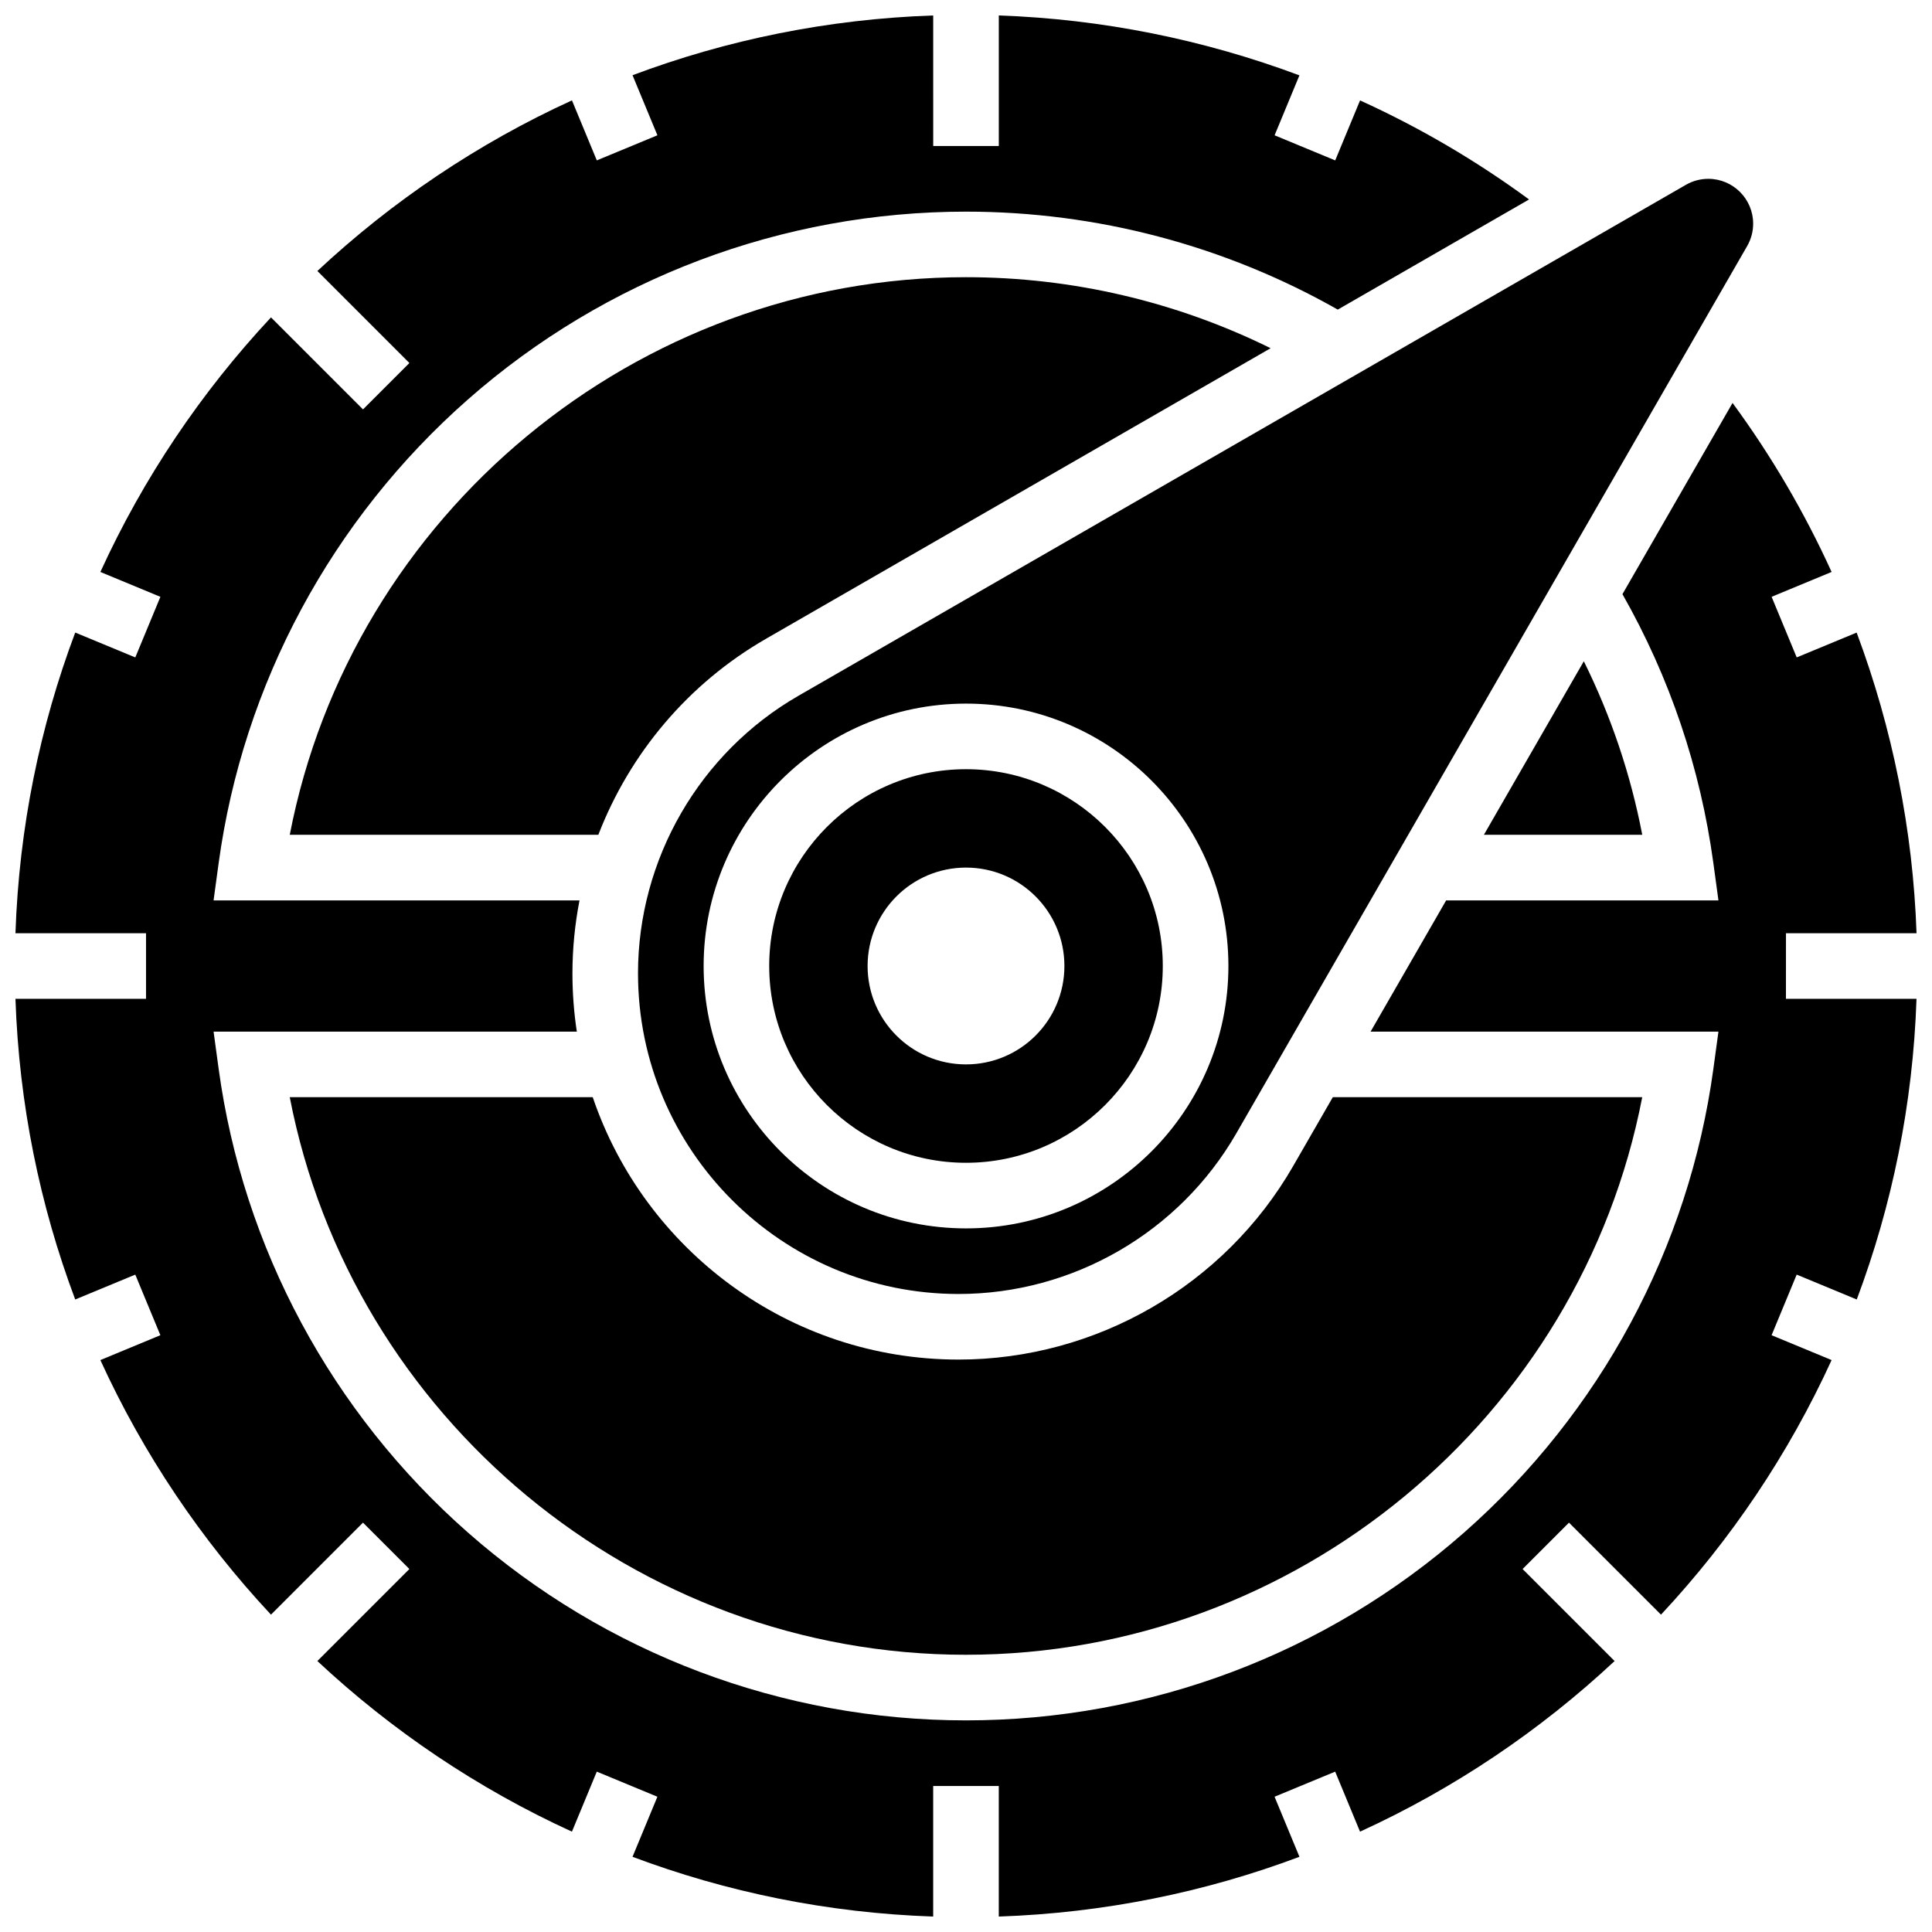
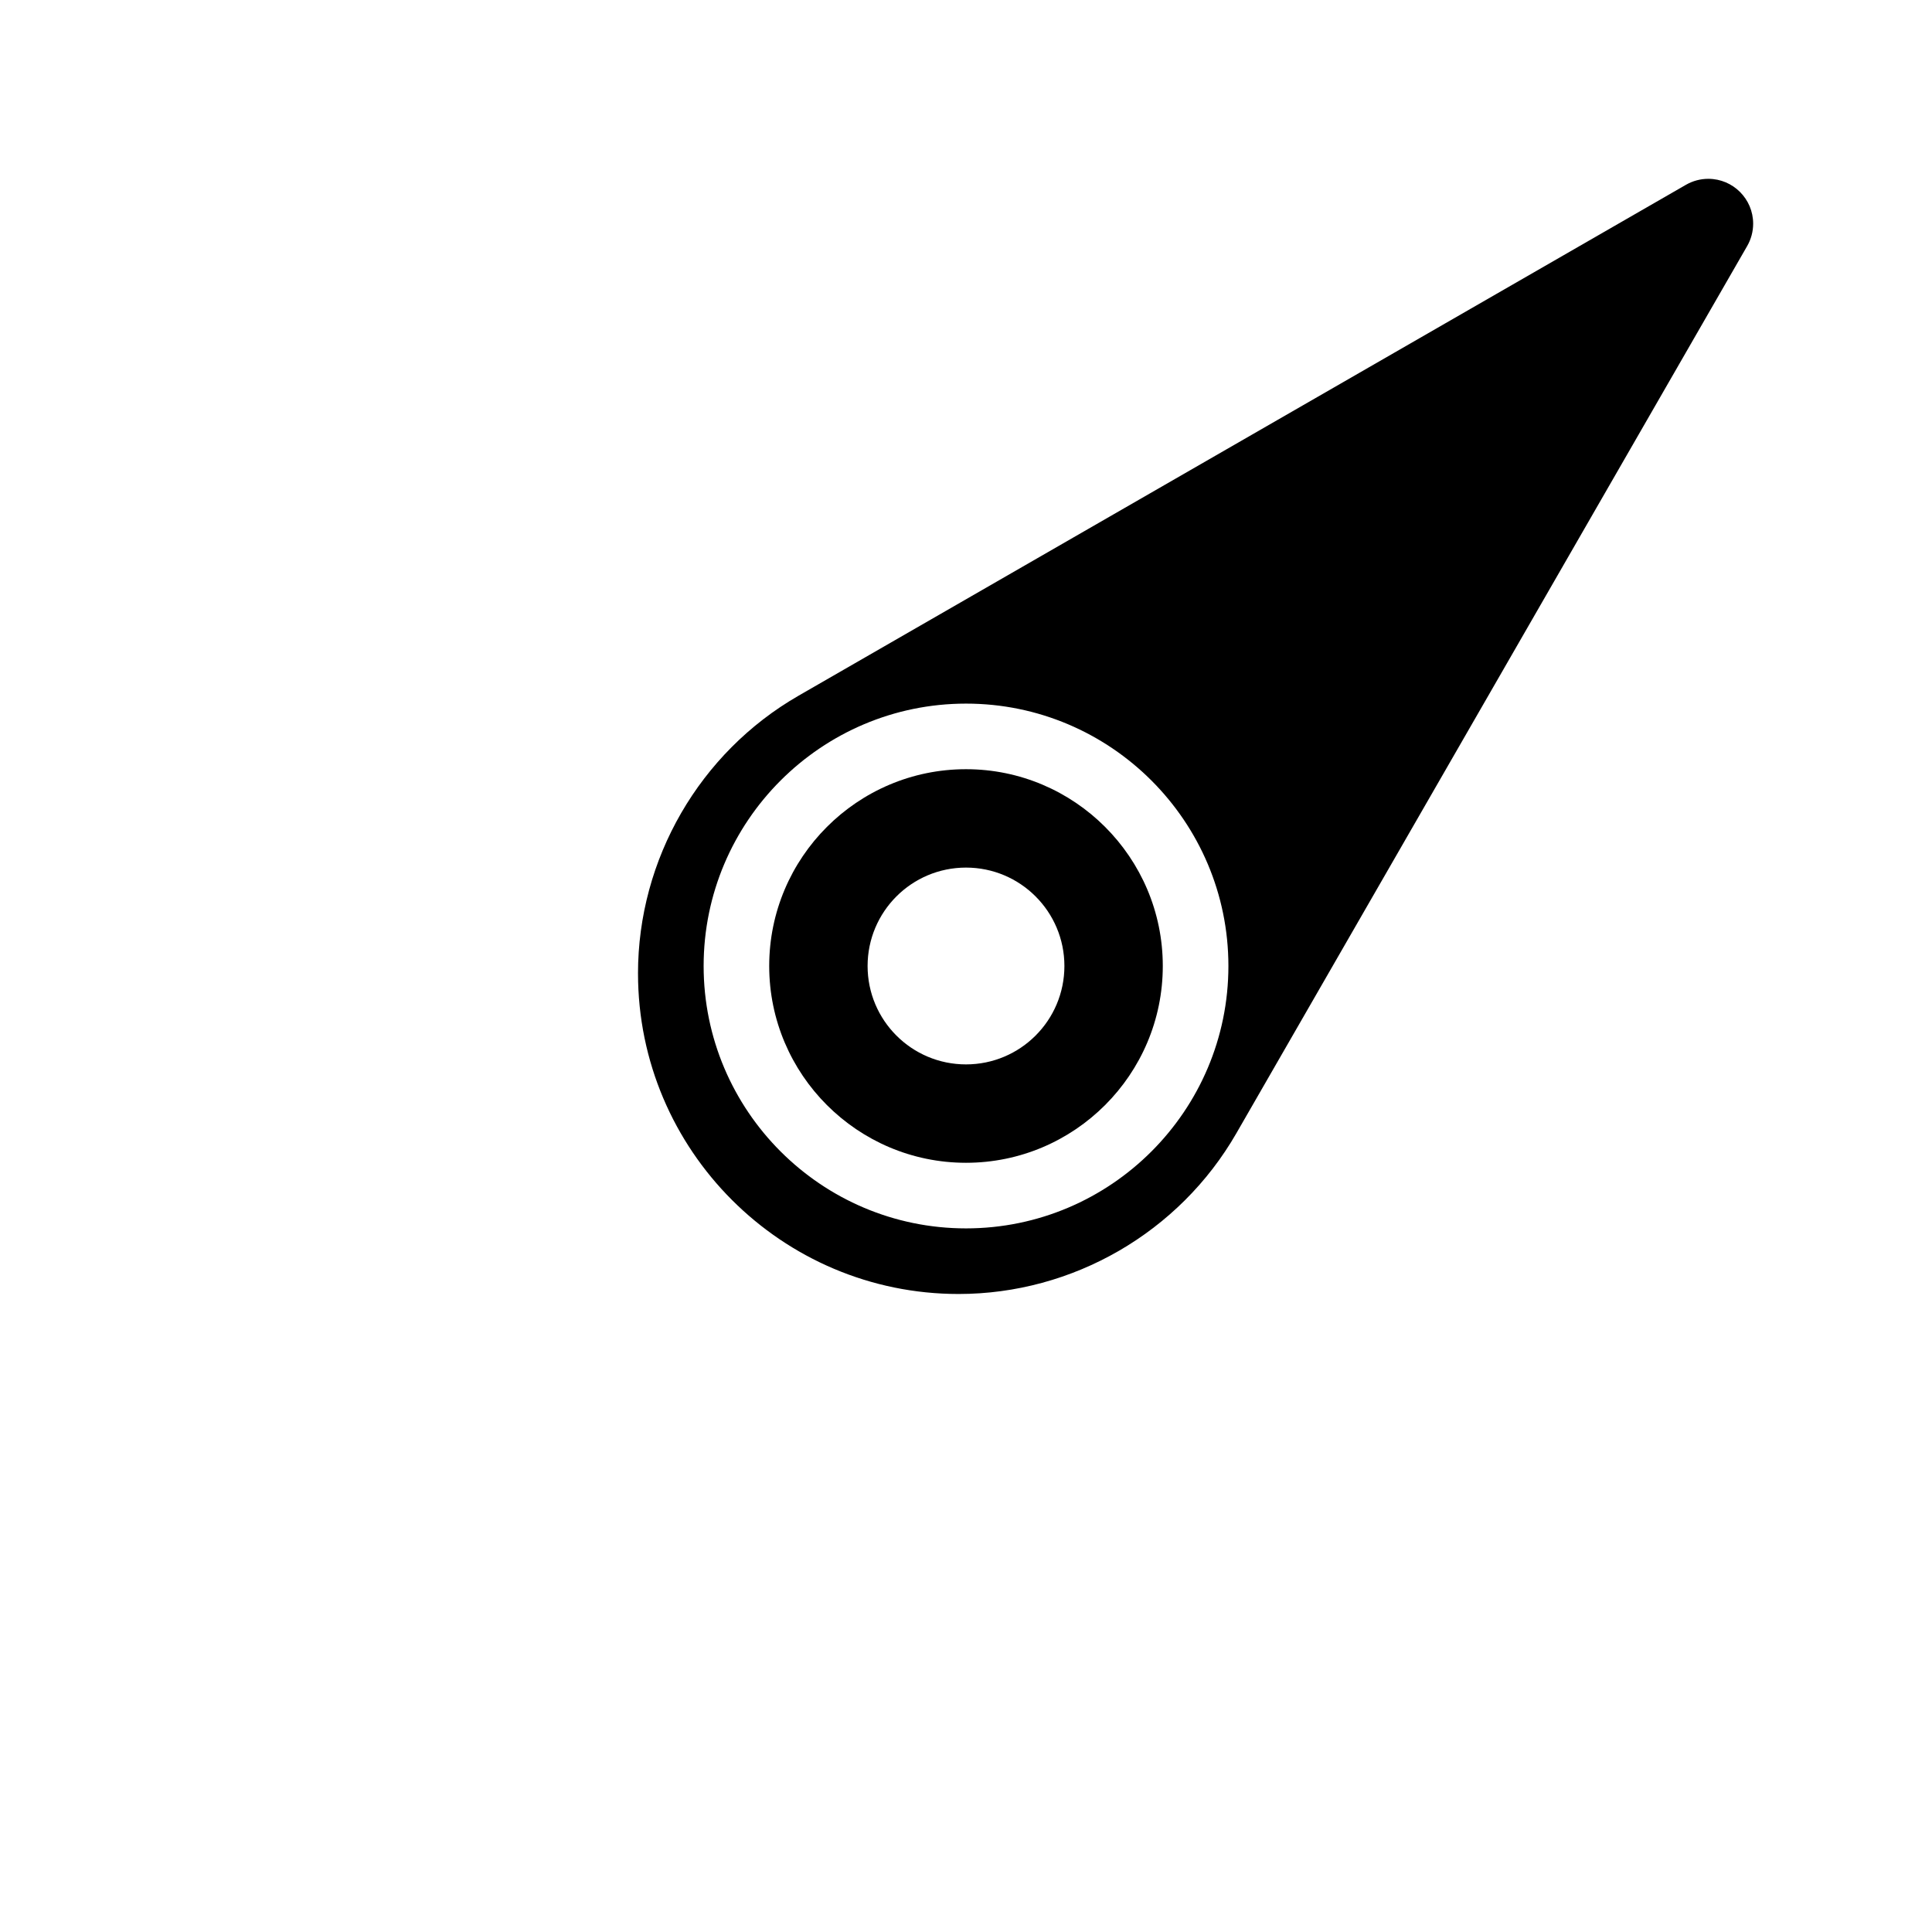
<svg xmlns="http://www.w3.org/2000/svg" width="800px" height="800px" version="1.1" viewBox="144 144 512 512">
  <defs>
    <clipPath id="a">
-       <path d="m148.09 148.09h503.81v503.81h-503.81z" />
-     </clipPath>
+       </clipPath>
  </defs>
-   <path d="m563.73 319.24-26.48 45.988h41.965c-3.074-16.016-8.262-31.402-15.484-45.988z" />
  <path d="m313.08 401.98c0 46.836 38.105 84.941 84.941 84.941 30.289 0 58.496-16.309 73.609-42.559l135.39-235.16c1.039-1.801 1.586-3.852 1.586-5.93 0-6.555-5.332-11.883-11.883-11.883-2.078 0-4.129 0.547-5.93 1.586l-235.16 135.39c-26.25 15.113-42.555 43.32-42.555 73.613zm156.46-1.98c0 38.344-31.195 69.535-69.535 69.535-38.344 0-69.535-31.195-69.535-69.535 0-38.344 31.195-69.535 69.535-69.535 38.34-0.004 69.535 31.191 69.535 69.535z" />
  <path d="m400 452.15c28.758 0 52.152-23.395 52.152-52.152s-23.395-52.152-52.152-52.152c-28.758 0-52.152 23.395-52.152 52.152s23.398 52.152 52.152 52.152zm0-78.23c14.402 0 26.078 11.676 26.078 26.078s-11.676 26.078-26.078 26.078-26.078-11.676-26.078-26.078c0.004-14.402 11.68-26.078 26.078-26.078z" />
-   <path d="m346.96 313.3 133.77-77.02c-24.988-12.336-52.605-18.82-80.73-18.82-87.484 0-162.82 62.852-179.21 147.77h81.777c8.316-21.551 23.816-40.078 44.395-51.926z" />
  <g clip-path="url(#a)">
-     <path d="m617.3 391.31h34.602c-0.949-27.344-6.371-54.27-15.871-79.668l-15.883 6.578-6.652-16.059 15.898-6.586c-7.156-15.742-15.949-30.762-26.25-44.789l-29.176 50.672c12.551 22.094 20.648 46.051 24.094 71.293l1.344 9.867h-72.164l-20.02 34.77h92.184l-1.344 9.867c-6.473 47.461-29.941 91.109-66.078 122.9-36.477 32.09-83.348 49.762-131.98 49.762s-95.508-17.672-131.98-49.762c-36.141-31.797-59.605-75.445-66.078-122.9l-1.344-9.867h96.262c-0.762-5.023-1.16-10.168-1.16-15.402 0-6.562 0.645-13.043 1.871-19.363l-96.977-0.008 1.344-9.867c6.473-47.461 29.941-91.109 66.078-122.9 36.477-32.09 83.348-49.762 131.98-49.762 34.641 0 68.582 8.973 98.523 25.961l50.691-29.188c-14.023-10.301-29.043-19.094-44.785-26.25l-6.586 15.898-16.062-6.652 6.578-15.883c-25.398-9.504-52.32-14.926-79.664-15.875v34.602h-17.383l-0.004-34.602c-27.941 0.953-54.742 6.469-79.68 15.836l6.594 15.918-16.062 6.652-6.586-15.906c-24.926 11.391-47.676 26.734-67.465 45.215l24.383 24.387-12.293 12.293-24.383-24.383c-18.48 19.789-33.824 42.539-45.215 67.465l15.906 6.59-6.652 16.059-15.918-6.594c-9.371 24.938-14.887 51.738-15.84 79.684h34.602v17.383h-34.602c0.953 27.941 6.469 54.742 15.836 79.68l15.918-6.594 6.652 16.059-15.906 6.59c11.391 24.926 26.734 47.676 45.215 67.465l24.383-24.383 12.293 12.293-24.383 24.383c19.789 18.48 42.539 33.82 67.465 45.215l6.586-15.906 16.062 6.652-6.594 15.918c24.938 9.367 51.738 14.887 79.68 15.836v-34.602h17.383v34.602c27.941-0.953 54.742-6.469 79.68-15.836l-6.594-15.918 16.062-6.652 6.586 15.906c24.926-11.391 47.676-26.734 67.465-45.215l-24.383-24.383 12.293-12.293 24.383 24.383c18.48-19.789 33.824-42.539 45.215-67.465l-15.906-6.59 6.652-16.059 15.918 6.594c9.367-24.938 14.887-51.738 15.836-79.68h-34.602l0.008-17.383z" />
-   </g>
-   <path d="m400 582.53c87.484 0 162.82-62.852 179.21-147.77h-81.996l-10.52 18.27c-18.207 31.621-52.188 51.27-88.676 51.27-44.961 0-83.242-29.148-96.938-69.535l-80.293-0.004c16.391 84.914 91.727 147.77 179.21 147.77z" />
+     </g>
</svg>